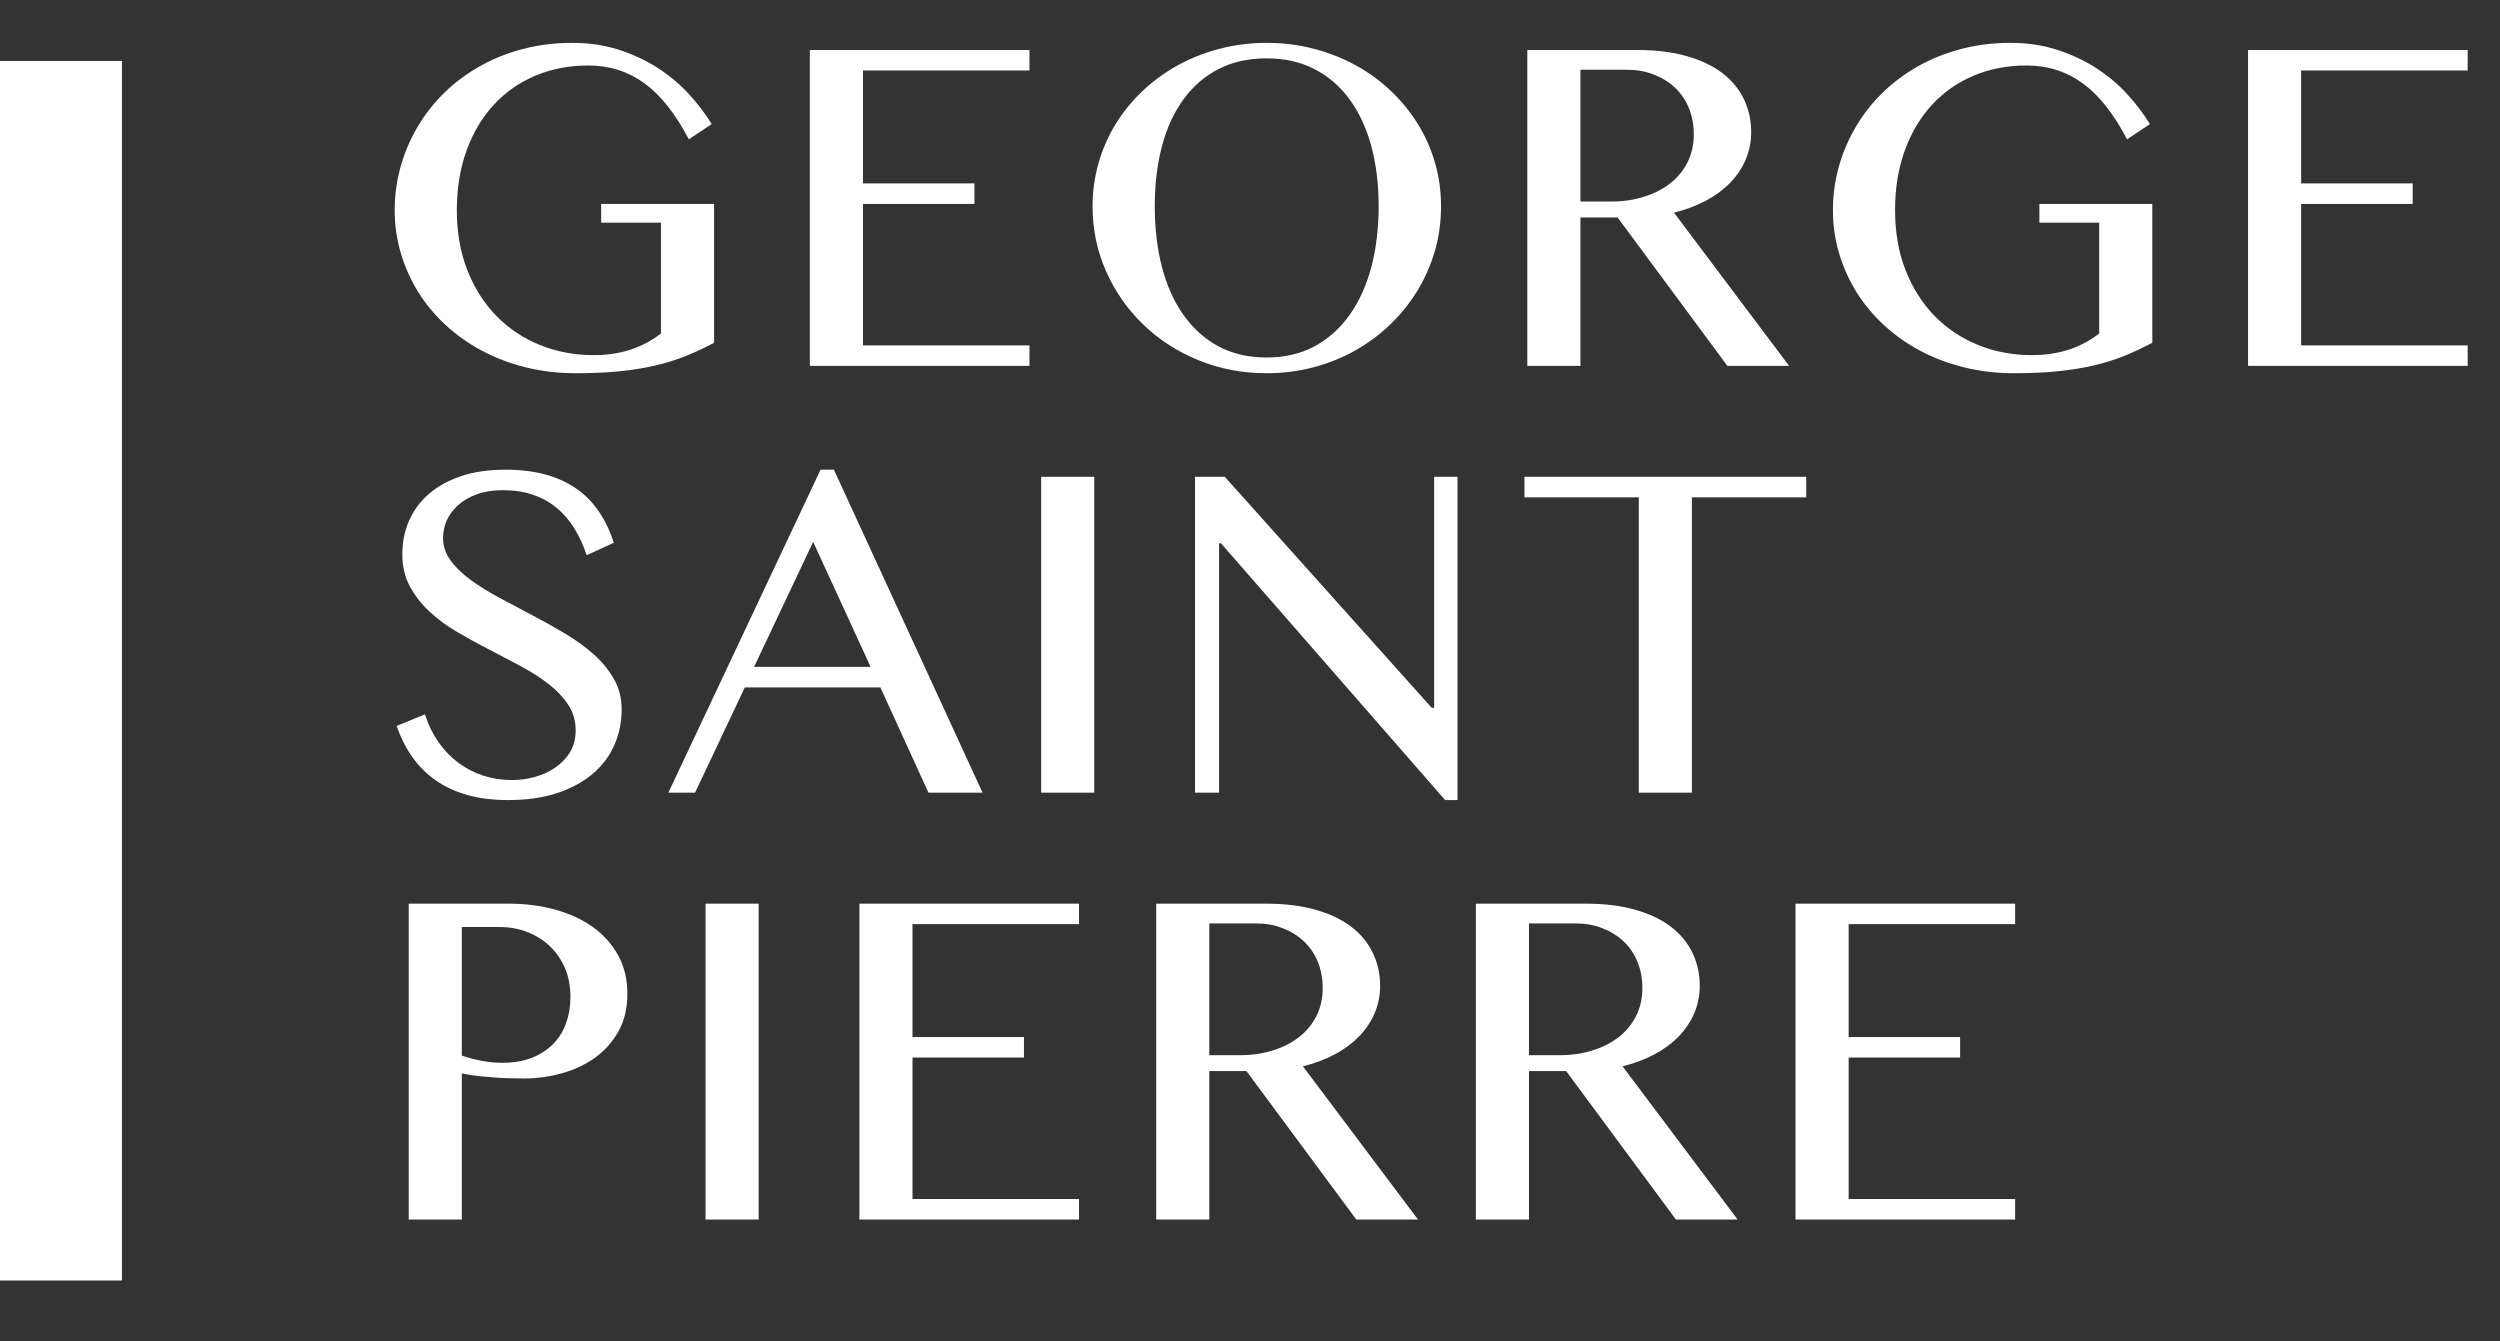
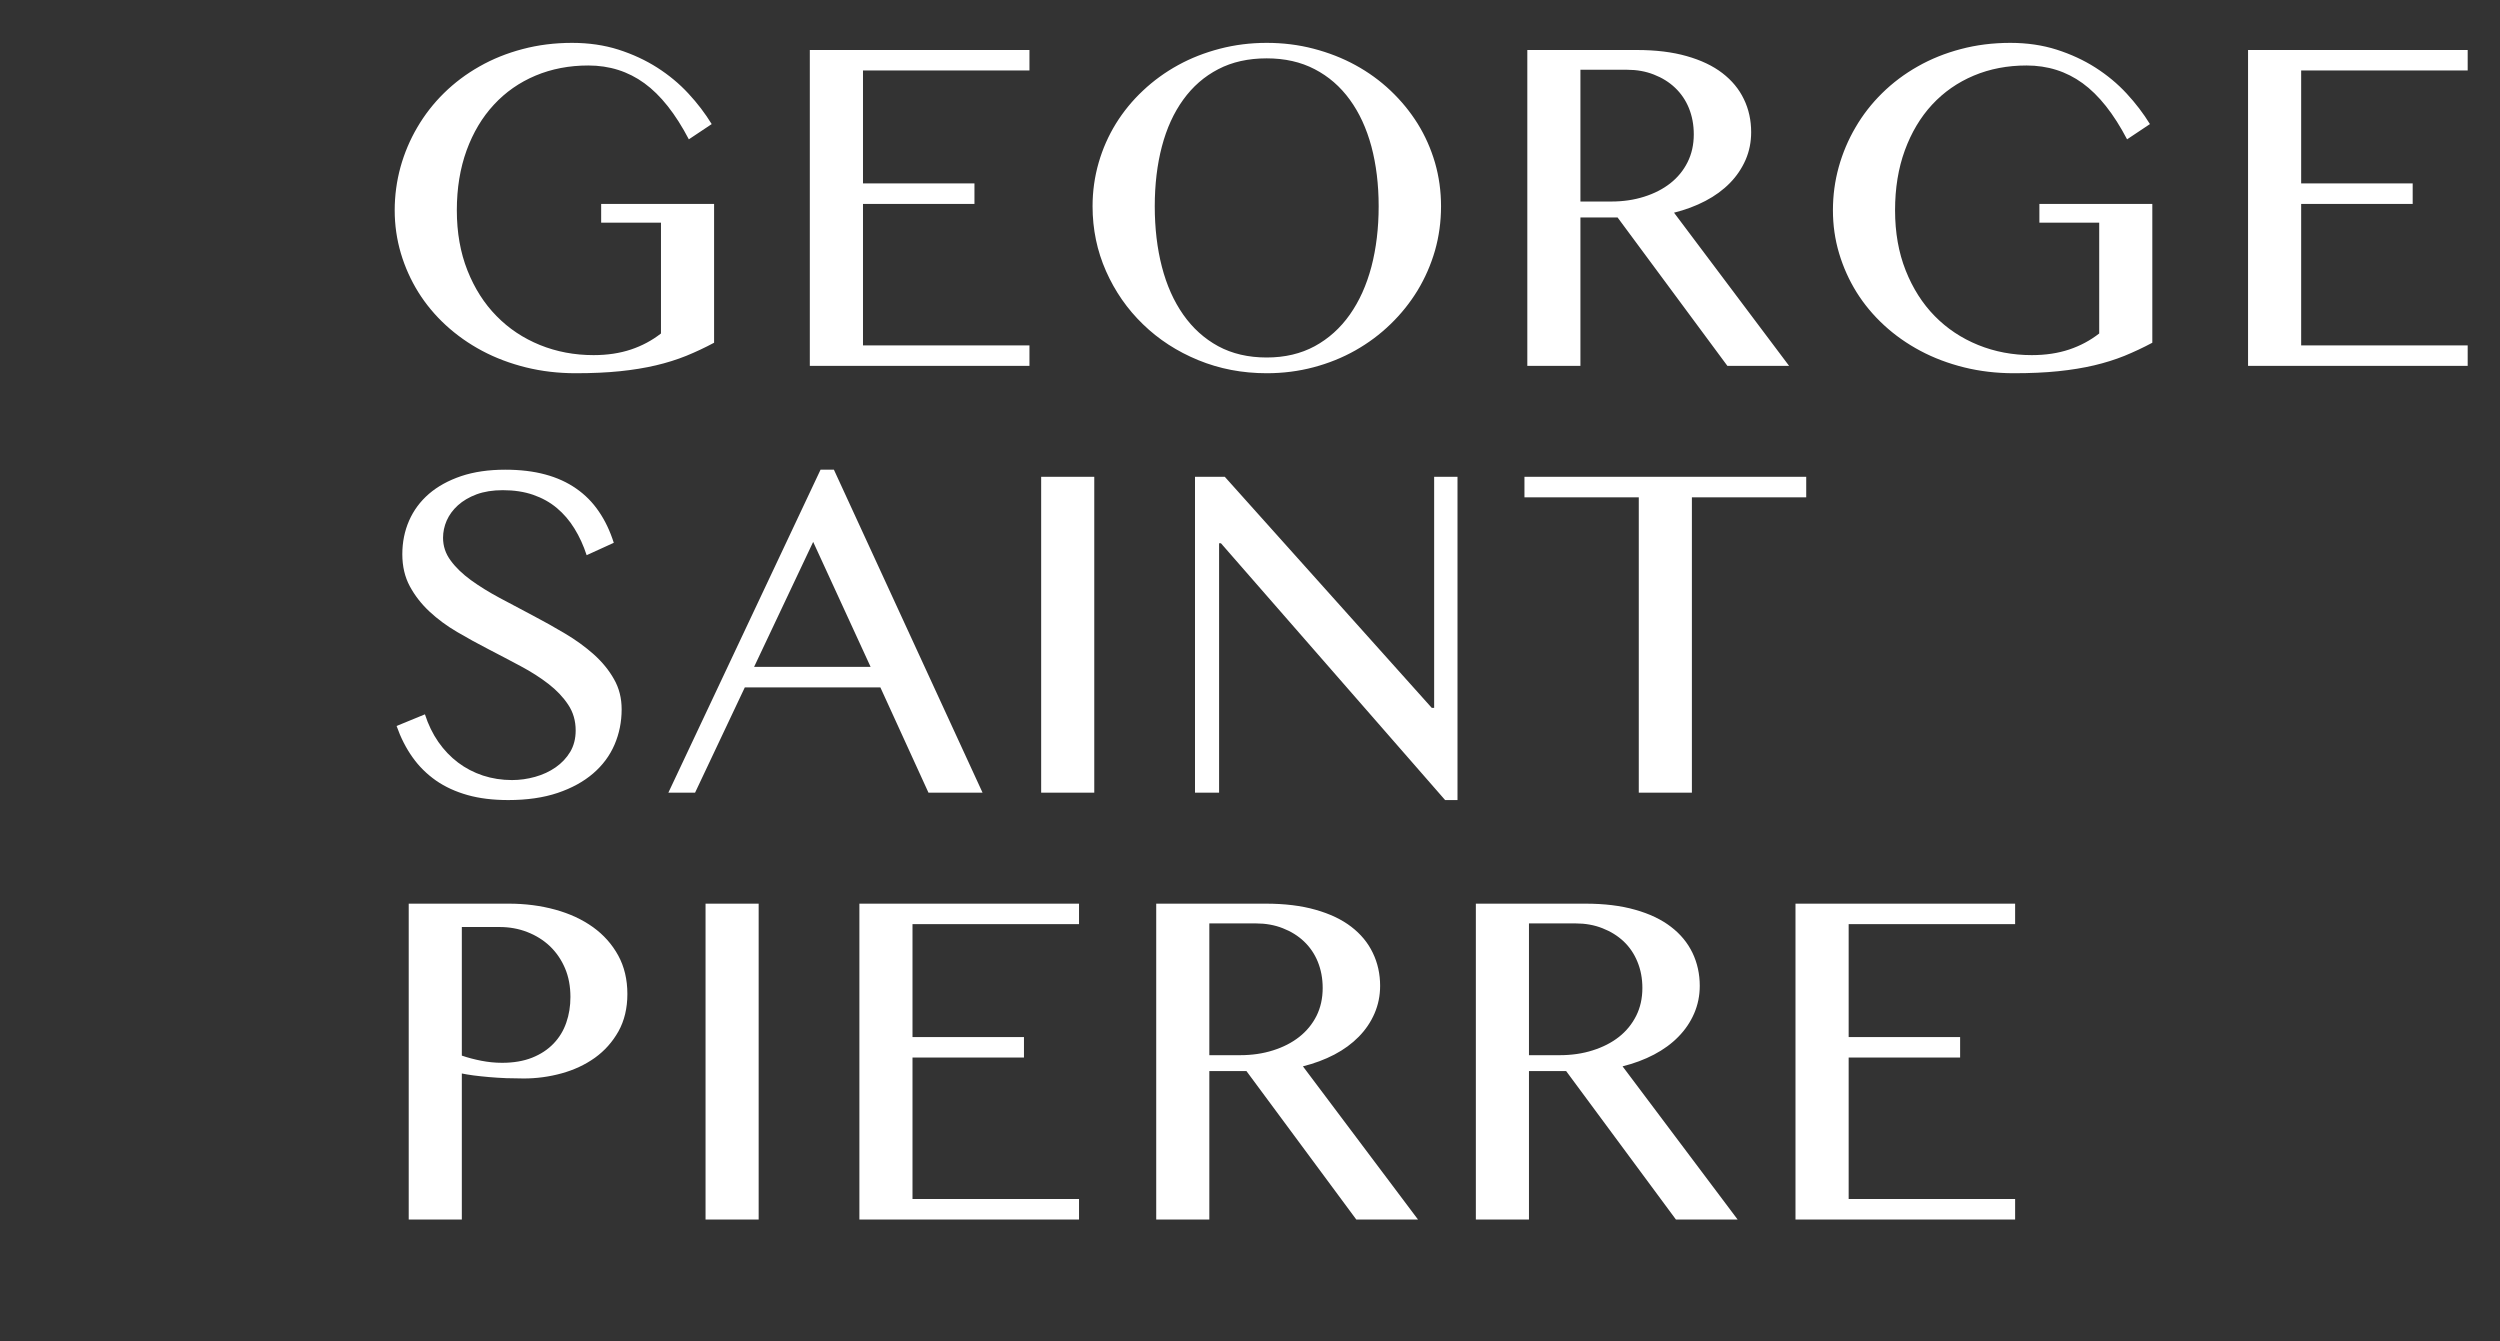
<svg xmlns="http://www.w3.org/2000/svg" width="41px" height="22px" viewBox="0 0 41 22" version="1.1">
  <rect x="0" y="0" width="41" height="22" fill="#333333" stroke="none" />
  <title>Group 4</title>
  <g id="Page-1" stroke="none" stroke-width="1" fill="none" fill-rule="evenodd">
    <g id="Artboard-Copy-8" transform="translate(-280, -26)" fill="#FFFFFF">
      <g id="Group-4" transform="translate(280, 26.703)">
        <path d="M9.441,5.418 C9.712,5.418 9.954,5.407 10.168,5.385 C10.382,5.363 10.577,5.331 10.756,5.289 C10.934,5.247 11.1,5.195 11.254,5.133 C11.408,5.07 11.56,4.999 11.711,4.918 L11.711,4.918 L11.711,2.641 L9.859,2.641 L9.859,2.949 L10.84,2.949 L10.84,4.766 C10.694,4.88 10.53,4.968 10.348,5.029 C10.165,5.09 9.961,5.121 9.734,5.121 C9.422,5.121 9.129,5.066 8.855,4.955 C8.582,4.844 8.344,4.686 8.143,4.48 C7.941,4.275 7.782,4.025 7.666,3.732 C7.55,3.439 7.492,3.111 7.492,2.746 C7.492,2.384 7.546,2.057 7.652,1.764 C7.759,1.471 7.908,1.221 8.1,1.014 C8.291,0.807 8.519,0.648 8.783,0.537 C9.048,0.426 9.336,0.371 9.648,0.371 C9.995,0.371 10.301,0.468 10.568,0.662 C10.835,0.856 11.078,1.163 11.297,1.582 L11.297,1.582 L11.672,1.332 C11.565,1.158 11.438,0.99 11.289,0.83 C11.141,0.67 10.971,0.529 10.779,0.406 C10.588,0.284 10.376,0.186 10.143,0.111 C9.91,0.037 9.656,0 9.383,0 C9.096,0 8.826,0.034 8.57,0.102 C8.315,0.169 8.079,0.264 7.863,0.387 C7.647,0.509 7.453,0.655 7.281,0.824 C7.109,0.993 6.964,1.18 6.844,1.385 C6.724,1.589 6.632,1.807 6.568,2.037 C6.505,2.268 6.473,2.504 6.473,2.746 C6.473,2.988 6.507,3.223 6.574,3.451 C6.642,3.679 6.738,3.892 6.861,4.09 C6.985,4.288 7.135,4.468 7.312,4.631 C7.49,4.794 7.688,4.934 7.908,5.051 C8.128,5.168 8.367,5.258 8.625,5.322 C8.883,5.386 9.155,5.418 9.441,5.418 Z M16.883,5.297 L16.883,4.961 L14.153,4.961 L14.153,2.641 L15.981,2.641 L15.981,2.305 L14.153,2.305 L14.153,0.453 L16.883,0.453 L16.883,0.117 L13.281,0.117 L13.281,5.297 L16.883,5.297 Z M20.774,5.418 C21.042,5.418 21.299,5.385 21.543,5.32 C21.788,5.255 22.017,5.163 22.229,5.043 C22.441,4.923 22.633,4.78 22.805,4.613 C22.977,4.447 23.125,4.262 23.249,4.059 C23.372,3.855 23.467,3.638 23.534,3.406 C23.6,3.174 23.633,2.932 23.633,2.68 C23.633,2.432 23.6,2.194 23.534,1.965 C23.467,1.736 23.372,1.522 23.249,1.324 C23.125,1.126 22.977,0.946 22.805,0.783 C22.633,0.62 22.441,0.481 22.229,0.365 C22.017,0.249 21.788,0.16 21.543,0.096 C21.299,0.032 21.042,0 20.774,0 C20.508,0 20.252,0.032 20.006,0.096 C19.76,0.16 19.532,0.249 19.321,0.365 C19.11,0.481 18.918,0.62 18.745,0.783 C18.571,0.946 18.424,1.126 18.301,1.324 C18.179,1.522 18.084,1.736 18.018,1.965 C17.952,2.194 17.918,2.432 17.918,2.68 C17.918,3.057 17.992,3.412 18.139,3.744 C18.286,4.076 18.488,4.367 18.745,4.615 C19.001,4.864 19.303,5.06 19.651,5.203 C19.999,5.346 20.373,5.418 20.774,5.418 Z M20.774,5.16 C20.472,5.16 20.207,5.098 19.979,4.975 C19.751,4.851 19.56,4.678 19.405,4.457 C19.25,4.236 19.133,3.974 19.055,3.672 C18.977,3.37 18.938,3.039 18.938,2.68 C18.938,2.323 18.977,1.996 19.055,1.699 C19.133,1.402 19.25,1.146 19.405,0.932 C19.56,0.717 19.751,0.55 19.979,0.432 C20.207,0.313 20.472,0.254 20.774,0.254 C21.071,0.254 21.333,0.313 21.561,0.432 C21.789,0.55 21.981,0.717 22.137,0.932 C22.293,1.146 22.411,1.402 22.491,1.699 C22.57,1.996 22.61,2.323 22.61,2.68 C22.61,3.039 22.57,3.37 22.491,3.672 C22.411,3.974 22.293,4.236 22.137,4.457 C21.981,4.678 21.789,4.851 21.561,4.975 C21.333,5.098 21.071,5.16 20.774,5.16 Z M25.919,5.297 L25.919,2.863 L26.528,2.863 L28.329,5.297 L29.341,5.297 L27.454,2.785 C27.641,2.738 27.813,2.674 27.969,2.592 C28.126,2.51 28.259,2.412 28.37,2.299 C28.481,2.186 28.566,2.059 28.628,1.918 C28.689,1.777 28.719,1.626 28.719,1.465 C28.719,1.27 28.68,1.089 28.6,0.924 C28.521,0.758 28.403,0.616 28.247,0.496 C28.091,0.376 27.895,0.283 27.661,0.217 C27.426,0.15 27.154,0.117 26.844,0.117 L26.844,0.117 L25.048,0.117 L25.048,5.297 L25.919,5.297 Z M26.423,2.602 L25.919,2.602 L25.919,0.441 L26.684,0.441 C26.843,0.441 26.99,0.467 27.124,0.52 C27.258,0.572 27.374,0.644 27.471,0.736 C27.569,0.829 27.645,0.94 27.698,1.07 C27.751,1.201 27.778,1.344 27.778,1.5 C27.778,1.669 27.744,1.822 27.676,1.957 C27.609,2.092 27.514,2.208 27.393,2.303 C27.272,2.398 27.129,2.471 26.964,2.523 C26.798,2.576 26.618,2.602 26.423,2.602 L26.423,2.602 Z M33.028,5.418 C33.299,5.418 33.541,5.407 33.755,5.385 C33.968,5.363 34.164,5.331 34.343,5.289 C34.521,5.247 34.687,5.195 34.841,5.133 C34.994,5.07 35.147,4.999 35.298,4.918 L35.298,4.918 L35.298,2.641 L33.446,2.641 L33.446,2.949 L34.427,2.949 L34.427,4.766 C34.281,4.88 34.117,4.968 33.935,5.029 C33.752,5.09 33.548,5.121 33.321,5.121 C33.009,5.121 32.716,5.066 32.442,4.955 C32.169,4.844 31.931,4.686 31.729,4.48 C31.528,4.275 31.369,4.025 31.253,3.732 C31.137,3.439 31.079,3.111 31.079,2.746 C31.079,2.384 31.132,2.057 31.239,1.764 C31.346,1.471 31.495,1.221 31.686,1.014 C31.878,0.807 32.106,0.648 32.37,0.537 C32.634,0.426 32.923,0.371 33.235,0.371 C33.582,0.371 33.888,0.468 34.155,0.662 C34.422,0.856 34.665,1.163 34.884,1.582 L34.884,1.582 L35.259,1.332 C35.152,1.158 35.024,0.99 34.876,0.83 C34.728,0.67 34.558,0.529 34.366,0.406 C34.175,0.284 33.963,0.186 33.729,0.111 C33.496,0.037 33.243,0 32.97,0 C32.683,0 32.412,0.034 32.157,0.102 C31.902,0.169 31.666,0.264 31.45,0.387 C31.234,0.509 31.04,0.655 30.868,0.824 C30.696,0.993 30.55,1.18 30.431,1.385 C30.311,1.589 30.219,1.807 30.155,2.037 C30.091,2.268 30.06,2.504 30.06,2.746 C30.06,2.988 30.093,3.223 30.161,3.451 C30.229,3.679 30.325,3.892 30.448,4.09 C30.572,4.288 30.722,4.468 30.899,4.631 C31.076,4.794 31.275,4.934 31.495,5.051 C31.715,5.168 31.954,5.258 32.212,5.322 C32.47,5.386 32.742,5.418 33.028,5.418 Z M40.47,5.297 L40.47,4.961 L37.739,4.961 L37.739,2.641 L39.568,2.641 L39.568,2.305 L37.739,2.305 L37.739,0.453 L40.47,0.453 L40.47,0.117 L36.868,0.117 L36.868,5.297 L40.47,5.297 Z M8.336,12.418 C8.643,12.418 8.913,12.379 9.145,12.301 C9.376,12.223 9.57,12.117 9.727,11.982 C9.883,11.848 10,11.691 10.078,11.51 C10.156,11.329 10.195,11.135 10.195,10.93 C10.195,10.747 10.154,10.583 10.07,10.436 C9.987,10.288 9.876,10.153 9.738,10.029 C9.6,9.906 9.443,9.792 9.268,9.688 C9.092,9.583 8.913,9.483 8.73,9.387 C8.548,9.29 8.369,9.195 8.193,9.102 C8.018,9.008 7.861,8.911 7.723,8.811 C7.585,8.71 7.474,8.604 7.391,8.49 C7.307,8.377 7.266,8.253 7.266,8.117 C7.266,8.021 7.286,7.926 7.326,7.834 C7.367,7.742 7.428,7.658 7.51,7.584 C7.592,7.51 7.694,7.45 7.816,7.404 C7.939,7.359 8.082,7.336 8.246,7.336 C8.431,7.336 8.597,7.361 8.744,7.412 C8.891,7.463 9.021,7.535 9.133,7.629 C9.245,7.723 9.341,7.835 9.422,7.967 C9.503,8.098 9.569,8.243 9.621,8.402 L9.621,8.402 L10.066,8.199 C10.004,8.004 9.922,7.832 9.82,7.684 C9.719,7.535 9.595,7.41 9.449,7.309 C9.303,7.207 9.134,7.13 8.941,7.078 C8.749,7.026 8.53,7 8.285,7 C8.014,7 7.774,7.035 7.564,7.105 C7.355,7.176 7.178,7.273 7.035,7.396 C6.892,7.52 6.783,7.667 6.709,7.836 C6.635,8.005 6.598,8.189 6.598,8.387 C6.598,8.585 6.639,8.76 6.721,8.912 C6.803,9.064 6.91,9.202 7.043,9.326 C7.176,9.45 7.327,9.562 7.498,9.662 C7.669,9.762 7.842,9.858 8.02,9.949 C8.197,10.04 8.37,10.132 8.541,10.223 C8.712,10.314 8.863,10.411 8.996,10.514 C9.129,10.617 9.236,10.73 9.318,10.854 C9.4,10.977 9.441,11.118 9.441,11.277 C9.441,11.41 9.411,11.527 9.352,11.627 C9.292,11.727 9.212,11.812 9.113,11.881 C9.014,11.95 8.902,12.002 8.777,12.037 C8.652,12.072 8.526,12.09 8.398,12.09 C8.229,12.09 8.07,12.065 7.92,12.016 C7.77,11.966 7.634,11.895 7.512,11.803 C7.389,11.71 7.282,11.598 7.189,11.465 C7.097,11.332 7.023,11.181 6.969,11.012 L6.969,11.012 L6.504,11.203 C6.572,11.396 6.659,11.567 6.766,11.717 C6.872,11.867 7.001,11.993 7.15,12.098 C7.3,12.202 7.473,12.281 7.668,12.336 C7.863,12.391 8.086,12.418 8.336,12.418 Z M11.399,12.297 L12.215,10.57 L14.438,10.57 L15.227,12.297 L16.114,12.297 L13.676,7 L13.457,7 L10.961,12.297 L11.399,12.297 Z M14.278,10.234 L12.367,10.234 L13.336,8.184 L14.278,10.234 Z M17.946,12.297 L17.946,7.117 L17.075,7.117 L17.075,12.297 L17.946,12.297 Z M23.903,12.418 L23.903,7.117 L23.52,7.117 L23.52,10.906 L23.481,10.906 L20.087,7.117 L19.598,7.117 L19.598,12.297 L19.993,12.297 L19.993,8.207 L20.024,8.207 L23.7,12.418 L23.903,12.418 Z M27.747,12.297 L27.747,7.453 L29.622,7.453 L29.622,7.117 L25.001,7.117 L25.001,7.453 L26.876,7.453 L26.876,12.297 L27.747,12.297 Z M7.574,19.297 L7.574,16.902 C7.624,16.913 7.688,16.923 7.766,16.934 C7.844,16.944 7.928,16.953 8.02,16.961 C8.111,16.969 8.206,16.975 8.305,16.979 C8.404,16.982 8.499,16.984 8.59,16.984 C8.801,16.984 9.008,16.956 9.211,16.9 C9.414,16.844 9.596,16.759 9.756,16.645 C9.916,16.53 10.045,16.385 10.143,16.211 C10.24,16.036 10.289,15.832 10.289,15.598 C10.289,15.361 10.239,15.15 10.139,14.967 C10.038,14.783 9.9,14.628 9.725,14.502 C9.549,14.376 9.342,14.28 9.105,14.215 C8.868,14.15 8.615,14.117 8.344,14.117 L8.344,14.117 L6.703,14.117 L6.703,19.297 L7.574,19.297 Z M8.234,16.727 C8.117,16.727 8.003,16.715 7.891,16.693 C7.779,16.671 7.673,16.643 7.574,16.609 L7.574,16.609 L7.574,14.5 L8.191,14.5 C8.353,14.5 8.505,14.527 8.646,14.582 C8.788,14.637 8.912,14.714 9.018,14.814 C9.123,14.915 9.206,15.035 9.266,15.176 C9.326,15.316 9.355,15.474 9.355,15.648 C9.355,15.797 9.333,15.937 9.287,16.068 C9.242,16.2 9.172,16.314 9.078,16.412 C8.984,16.51 8.867,16.587 8.727,16.643 C8.586,16.699 8.422,16.727 8.234,16.727 Z M12.442,19.297 L12.442,14.117 L11.571,14.117 L11.571,19.297 L12.442,19.297 Z M17.696,19.297 L17.696,18.961 L14.965,18.961 L14.965,16.641 L16.793,16.641 L16.793,16.305 L14.965,16.305 L14.965,14.453 L17.696,14.453 L17.696,14.117 L14.094,14.117 L14.094,19.297 L17.696,19.297 Z M19.833,19.297 L19.833,16.863 L20.442,16.863 L22.243,19.297 L23.255,19.297 L21.368,16.785 C21.555,16.738 21.727,16.674 21.884,16.592 C22.04,16.51 22.173,16.412 22.284,16.299 C22.395,16.186 22.481,16.059 22.542,15.918 C22.603,15.777 22.634,15.626 22.634,15.465 C22.634,15.27 22.594,15.089 22.514,14.924 C22.435,14.758 22.317,14.616 22.161,14.496 C22.005,14.376 21.809,14.283 21.575,14.217 C21.341,14.15 21.068,14.117 20.759,14.117 L20.759,14.117 L18.962,14.117 L18.962,19.297 L19.833,19.297 Z M20.337,16.602 L19.833,16.602 L19.833,14.441 L20.598,14.441 C20.757,14.441 20.904,14.467 21.038,14.52 C21.172,14.572 21.288,14.644 21.385,14.736 C21.483,14.829 21.559,14.94 21.612,15.07 C21.665,15.201 21.692,15.344 21.692,15.5 C21.692,15.669 21.658,15.822 21.591,15.957 C21.523,16.092 21.428,16.208 21.307,16.303 C21.186,16.398 21.043,16.471 20.878,16.523 C20.712,16.576 20.532,16.602 20.337,16.602 L20.337,16.602 Z M25.075,19.297 L25.075,16.863 L25.685,16.863 L27.485,19.297 L28.497,19.297 L26.61,16.785 C26.798,16.738 26.97,16.674 27.126,16.592 C27.282,16.51 27.416,16.412 27.526,16.299 C27.637,16.186 27.723,16.059 27.784,15.918 C27.845,15.777 27.876,15.626 27.876,15.465 C27.876,15.27 27.836,15.089 27.757,14.924 C27.677,14.758 27.56,14.616 27.403,14.496 C27.247,14.376 27.052,14.283 26.817,14.217 C26.583,14.15 26.311,14.117 26.001,14.117 L26.001,14.117 L24.204,14.117 L24.204,19.297 L25.075,19.297 Z M25.579,16.602 L25.075,16.602 L25.075,14.441 L25.841,14.441 C26,14.441 26.146,14.467 26.28,14.52 C26.414,14.572 26.53,14.644 26.628,14.736 C26.726,14.829 26.801,14.94 26.854,15.07 C26.908,15.201 26.935,15.344 26.935,15.5 C26.935,15.669 26.901,15.822 26.833,15.957 C26.765,16.092 26.671,16.208 26.55,16.303 C26.429,16.398 26.285,16.471 26.12,16.523 C25.955,16.576 25.774,16.602 25.579,16.602 L25.579,16.602 Z M33.048,19.297 L33.048,18.961 L30.318,18.961 L30.318,16.641 L32.146,16.641 L32.146,16.305 L30.318,16.305 L30.318,14.453 L33.048,14.453 L33.048,14.117 L29.446,14.117 L29.446,19.297 L33.048,19.297 Z" id="GEORGESAINTPIERRE" fill-rule="nonzero" />
-         <rect id="Rectangle" x="0" y="0.297" width="2" height="20" />
      </g>
    </g>
  </g>
</svg>